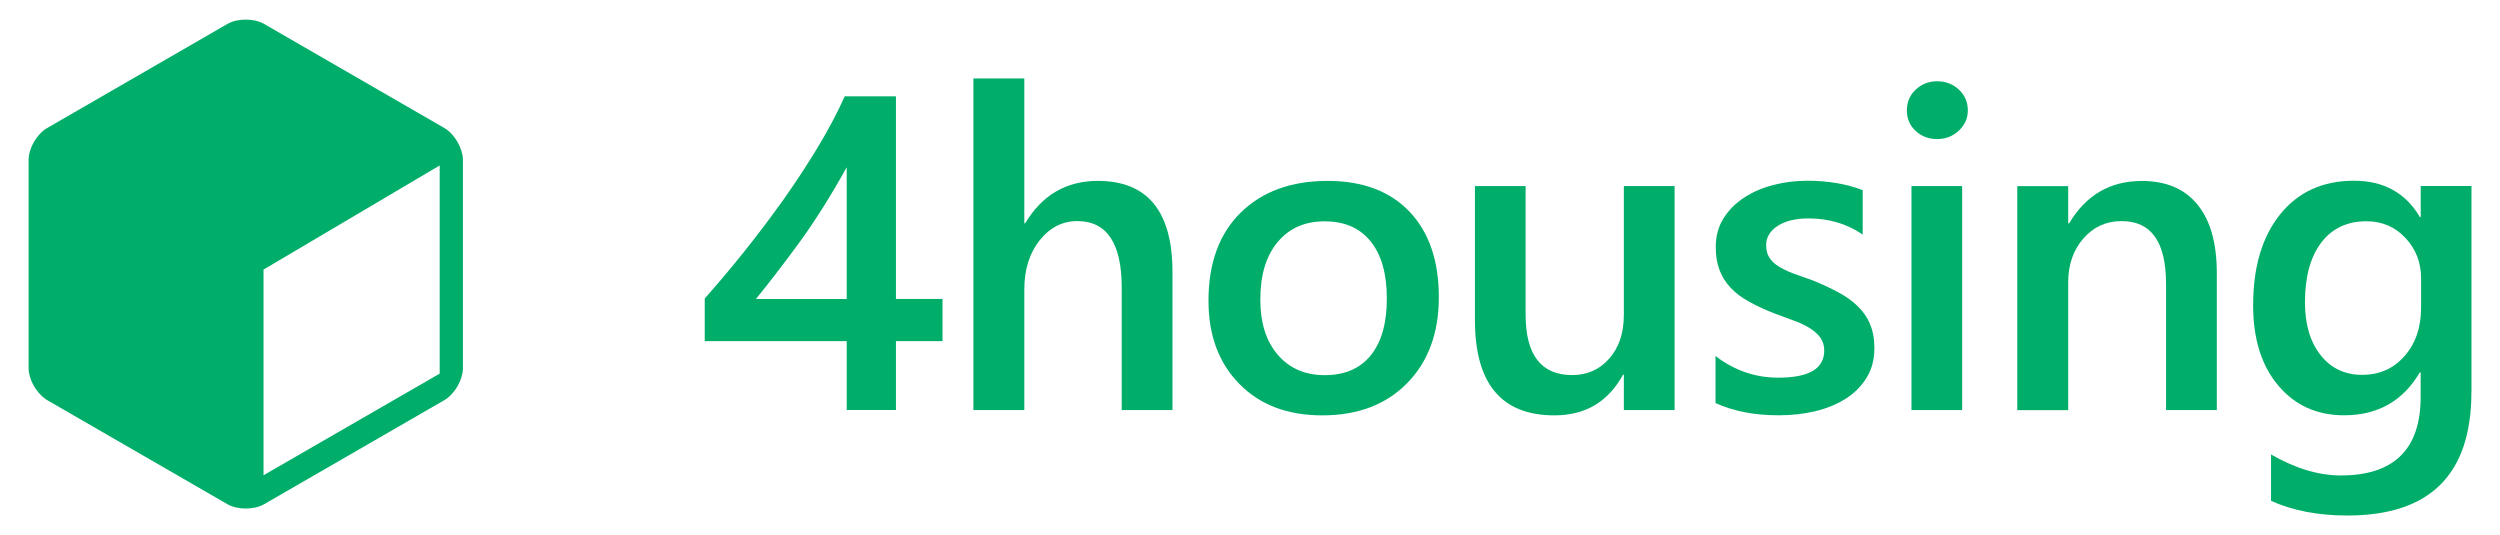
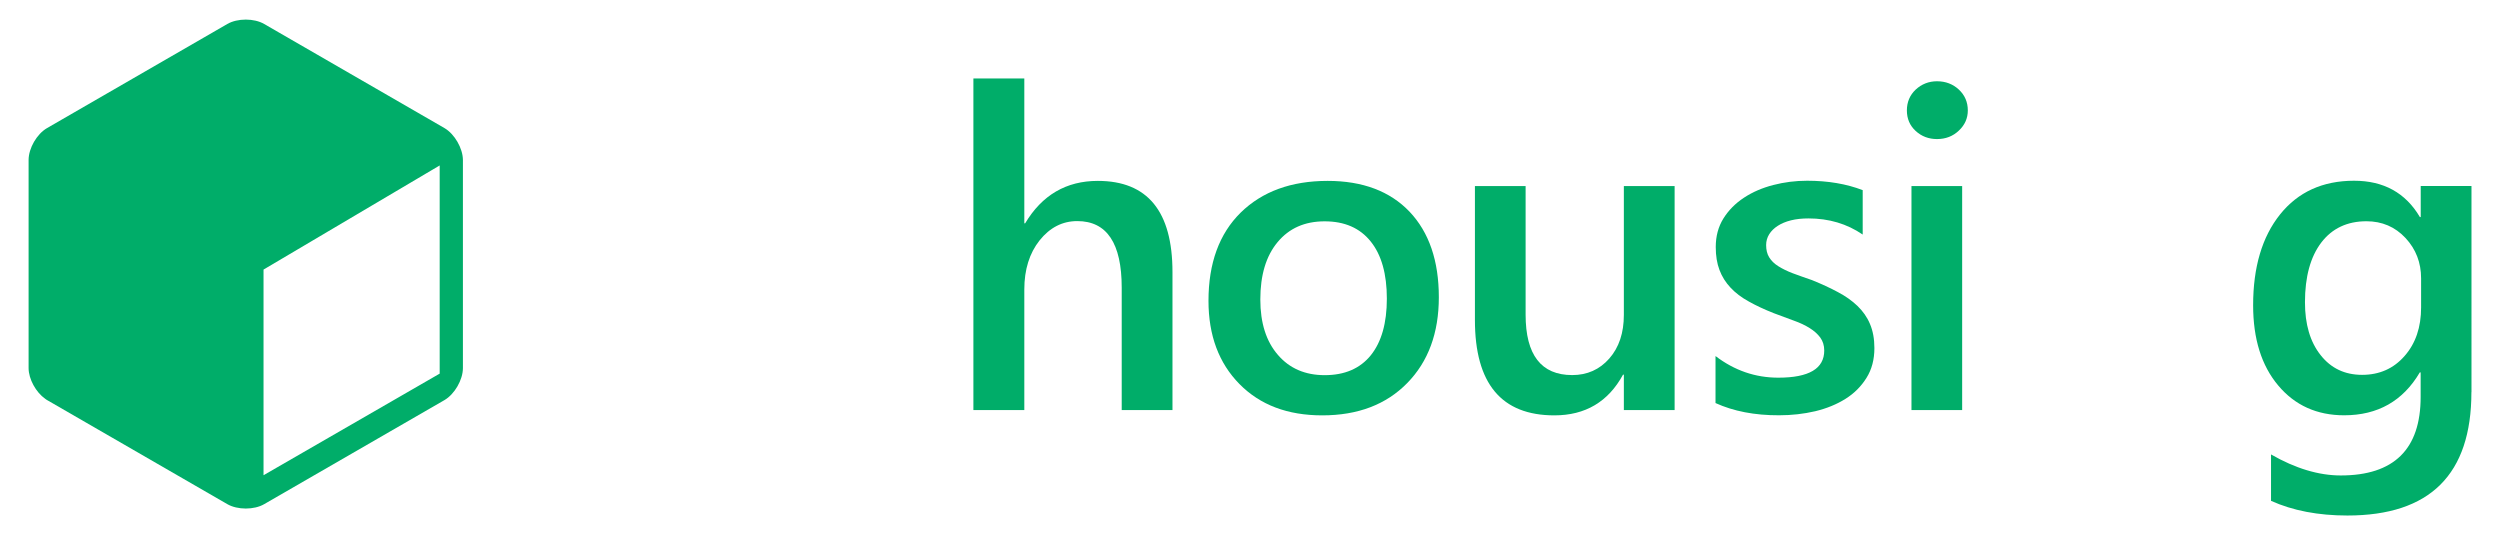
<svg xmlns="http://www.w3.org/2000/svg" version="1.1" id="Capa_1" x="0px" y="0px" viewBox="0 0 327 70" style="enable-background:new 0 0 327 70;" xml:space="preserve">
  <style type="text/css">
	.st0{fill:#00AD69;}
</style>
  <g>
    <g>
-       <path class="st0" d="M117.19,12.6v26.5h6.09v5.52h-6.09v9.01h-6.44v-9.01H92.18v-5.58c1.68-1.89,3.4-3.93,5.17-6.14&#10;&#09;&#09;&#09;c1.76-2.2,3.46-4.46,5.1-6.75c1.62-2.3,3.14-4.6,4.53-6.91c1.39-2.31,2.56-4.52,3.51-6.64H117.19z M110.75,39.1V21.88&#10;&#09;&#09;&#09;c-2.08,3.74-4.13,7-6.16,9.79c-2.04,2.78-3.94,5.27-5.72,7.44H110.75z" />
      <path class="st0" d="M153.36,53.64h-6.64V37.62c0-5.8-1.94-8.7-5.81-8.7c-1.95,0-3.58,0.84-4.93,2.52c-1.33,1.68-2,3.82-2,6.43&#10;&#09;&#09;&#09;v15.77h-6.66V10.26h6.66v18.95h0.11c2.21-3.7,5.38-5.55,9.5-5.55c6.51,0,9.77,3.98,9.77,11.93V53.64z" />
      <path class="st0" d="M172.95,54.33c-4.53,0-8.13-1.36-10.83-4.1c-2.7-2.74-4.05-6.37-4.05-10.88c0-4.92,1.4-8.77,4.21-11.54&#10;&#09;&#09;&#09;c2.82-2.76,6.61-4.15,11.38-4.15c4.58,0,8.15,1.35,10.71,4.03c2.55,2.69,3.83,6.42,3.83,11.19c0,4.67-1.38,8.42-4.14,11.23&#10;&#09;&#09;&#09;C181.31,52.92,177.6,54.33,172.95,54.33z M173.26,28.95c-2.59,0-4.64,0.9-6.15,2.72c-1.51,1.81-2.26,4.31-2.26,7.5&#10;&#09;&#09;&#09;c0,3.07,0.77,5.49,2.3,7.25c1.52,1.77,3.57,2.65,6.12,2.65c2.62,0,4.63-0.87,6.03-2.6c1.4-1.74,2.1-4.21,2.1-7.41&#10;&#09;&#09;&#09;c0-3.22-0.7-5.71-2.1-7.46C177.88,29.82,175.87,28.95,173.26,28.95z" />
      <path class="st0" d="M219.04,53.64h-6.64v-4.63h-0.11c-1.93,3.54-4.92,5.32-8.98,5.32c-6.93,0-10.39-4.16-10.39-12.47V24.34h6.63&#10;&#09;&#09;&#09;v16.82c0,5.27,2.04,7.9,6.1,7.9c1.95,0,3.58-0.72,4.85-2.17c1.27-1.45,1.9-3.35,1.9-5.69V24.34h6.64V53.64z" />
      <path class="st0" d="M224.39,52.72v-6.15c2.47,1.89,5.21,2.83,8.21,2.83c4.01,0,6.01-1.18,6.01-3.55c0-0.67-0.18-1.23-0.52-1.7&#10;&#09;&#09;&#09;c-0.35-0.47-0.81-0.88-1.39-1.24c-0.59-0.37-1.27-0.69-2.06-0.97c-0.79-0.29-1.67-0.61-2.64-0.98c-1.21-0.48-2.29-0.98-3.25-1.52&#10;&#09;&#09;&#09;c-0.97-0.53-1.77-1.14-2.4-1.82c-0.64-0.68-1.12-1.45-1.44-2.3c-0.33-0.86-0.49-1.86-0.49-3.01c0-1.41,0.33-2.65,1-3.73&#10;&#09;&#09;&#09;c0.67-1.07,1.56-1.98,2.69-2.72c1.12-0.74,2.4-1.29,3.83-1.66c1.43-0.37,2.9-0.56,4.44-0.56c2.7,0,5.13,0.41,7.26,1.23v5.81&#10;&#09;&#09;&#09;c-2.06-1.41-4.42-2.11-7.1-2.11c-0.83,0-1.6,0.08-2.28,0.25c-0.68,0.17-1.25,0.41-1.73,0.72c-0.47,0.3-0.85,0.67-1.12,1.1&#10;&#09;&#09;&#09;c-0.27,0.43-0.4,0.91-0.4,1.42c0,0.63,0.13,1.17,0.4,1.6c0.27,0.44,0.66,0.83,1.19,1.16c0.52,0.33,1.15,0.64,1.88,0.92&#10;&#09;&#09;&#09;c0.74,0.27,1.58,0.58,2.53,0.9c1.26,0.51,2.39,1.03,3.39,1.57c1.01,0.53,1.86,1.14,2.56,1.81c0.7,0.68,1.26,1.46,1.63,2.35&#10;&#09;&#09;&#09;c0.38,0.89,0.58,1.94,0.58,3.16c0,1.49-0.34,2.79-1.03,3.89c-0.69,1.11-1.6,2.03-2.75,2.75c-1.15,0.72-2.46,1.26-3.96,1.62&#10;&#09;&#09;&#09;c-1.5,0.35-3.07,0.53-4.73,0.53C229.51,54.33,226.74,53.79,224.39,52.72z" />
      <path class="st0" d="M253.36,18.19c-1.08,0-2.02-0.35-2.79-1.06c-0.77-0.71-1.15-1.6-1.15-2.69c0-1.08,0.38-1.99,1.15-2.72&#10;&#09;&#09;&#09;c0.78-0.72,1.71-1.09,2.79-1.09c1.13,0,2.09,0.37,2.86,1.09c0.78,0.73,1.17,1.64,1.17,2.72c0,1.03-0.39,1.91-1.17,2.64&#10;&#09;&#09;&#09;C255.45,17.82,254.49,18.19,253.36,18.19z M256.65,53.64h-6.63v-29.3h6.63V53.64z" />
-       <path class="st0" d="M289.96,53.64h-6.64V37.13c0-5.48-1.93-8.21-5.81-8.21c-2.02,0-3.69,0.76-5.01,2.28&#10;&#09;&#09;&#09;c-1.32,1.52-1.98,3.43-1.98,5.74v16.71h-6.66v-29.3h6.66v4.87h0.12c2.2-3.7,5.37-5.55,9.5-5.55c3.19,0,5.62,1.03,7.3,3.1&#10;&#09;&#09;&#09;c1.69,2.07,2.52,5.06,2.52,8.97V53.64z" />
      <path class="st0" d="M323.26,51.29c0,10.76-5.41,16.14-16.22,16.14c-3.82,0-7.15-0.64-9.99-1.92v-6.07&#10;&#09;&#09;&#09;c3.2,1.84,6.25,2.75,9.12,2.75c6.96,0,10.45-3.43,10.45-10.27v-3.21h-0.11c-2.2,3.74-5.5,5.61-9.89,5.61&#10;&#09;&#09;&#09;c-3.57,0-6.45-1.3-8.63-3.9c-2.19-2.6-3.28-6.1-3.28-10.49c0-4.98,1.17-8.94,3.52-11.88c2.35-2.93,5.57-4.41,9.68-4.41&#10;&#09;&#09;&#09;c3.87,0,6.74,1.58,8.61,4.75h0.11v-4.06h6.64V51.29z M316.68,40.22v-3.81c0-2.06-0.68-3.82-2.04-5.28&#10;&#09;&#09;&#09;c-1.36-1.46-3.07-2.19-5.11-2.19c-2.51,0-4.49,0.93-5.91,2.79c-1.41,1.86-2.13,4.46-2.13,7.8c0,2.88,0.67,5.18,2.04,6.91&#10;&#09;&#09;&#09;c1.36,1.73,3.17,2.59,5.43,2.59c2.28,0,4.14-0.83,5.57-2.48C315.97,44.91,316.68,42.79,316.68,40.22z" />
    </g>
    <g>
      <path class="st0" d="M58.13,16.75L34.56,3.14c-1.32-0.77-3.5-0.77-4.83,0L6.16,16.75c-1.34,0.77-2.42,2.64-2.42,4.18v10.75v16.46&#10;&#09;&#09;&#09;c0,1.44,0.96,3.17,2.17,4.02c0.08,0.05,0.16,0.13,0.25,0.17l23.57,13.61c1.33,0.77,3.51,0.77,4.83,0l23.58-13.61&#10;&#09;&#09;&#09;c1.32-0.77,2.41-2.65,2.41-4.19V20.93C60.54,19.4,59.46,17.52,58.13,16.75z M57.51,48.87L34.47,62.16v-26.9l23.04-13.62V48.87z" />
    </g>
  </g>
</svg>